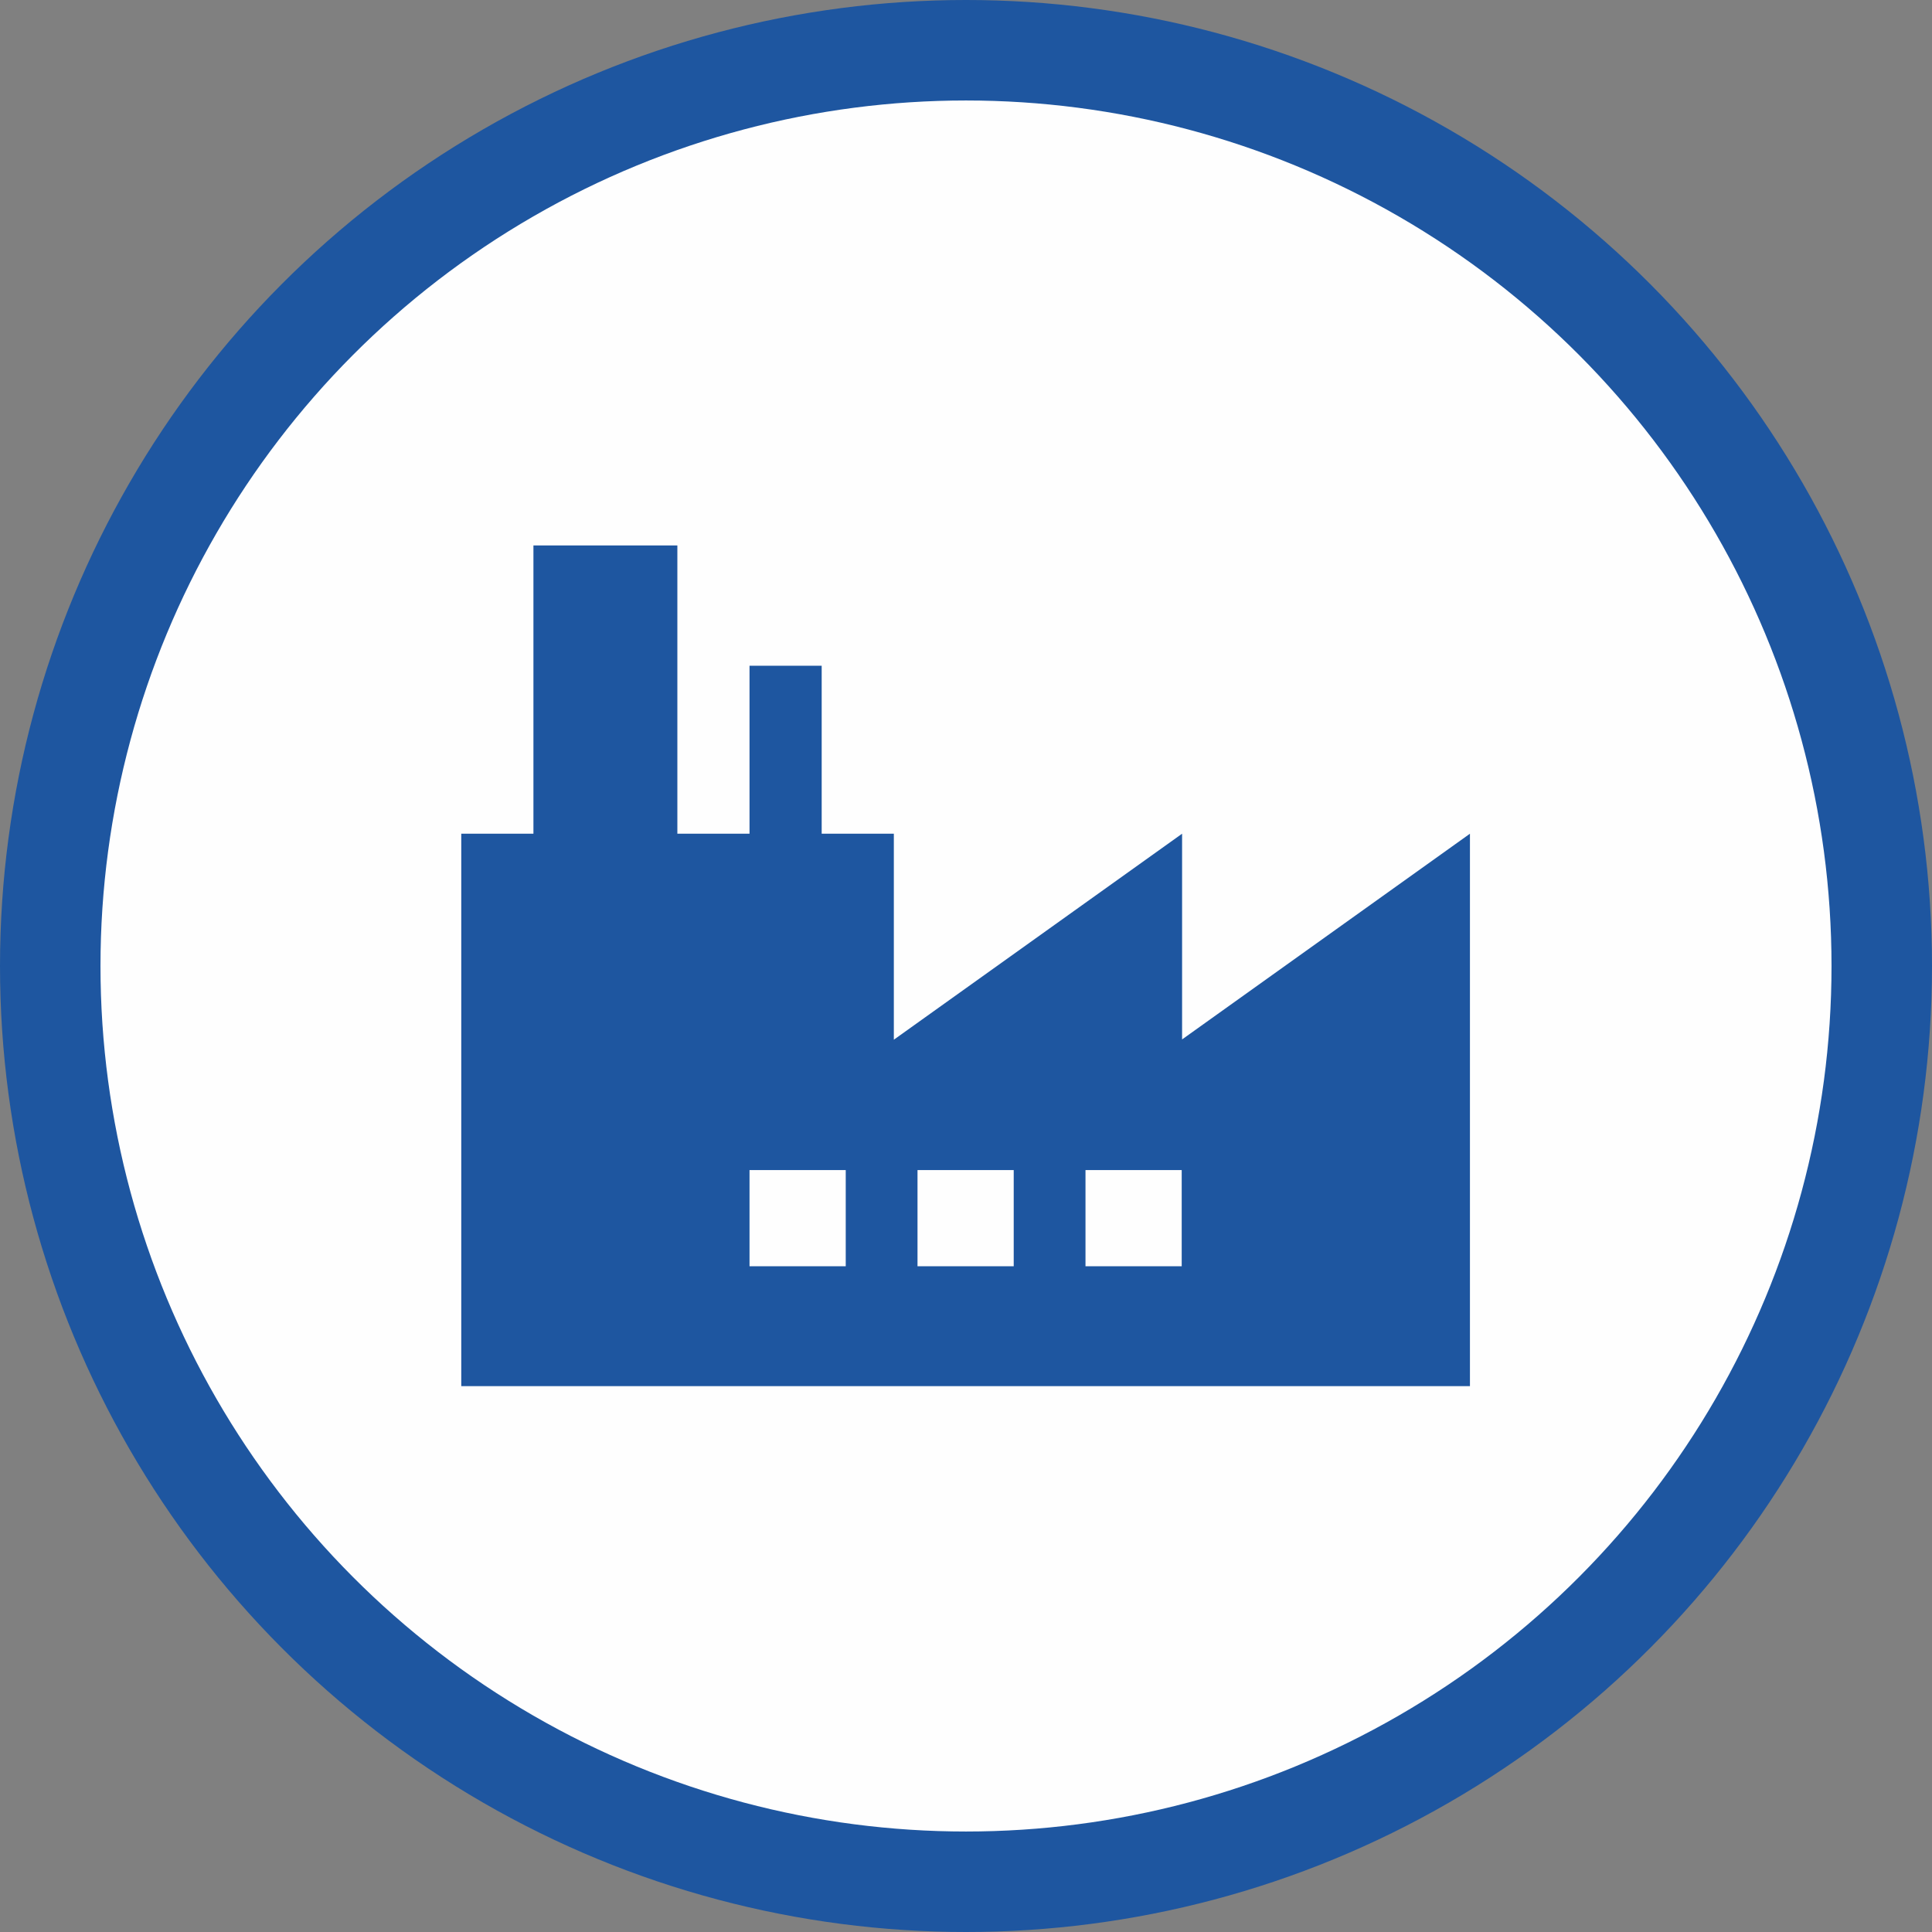
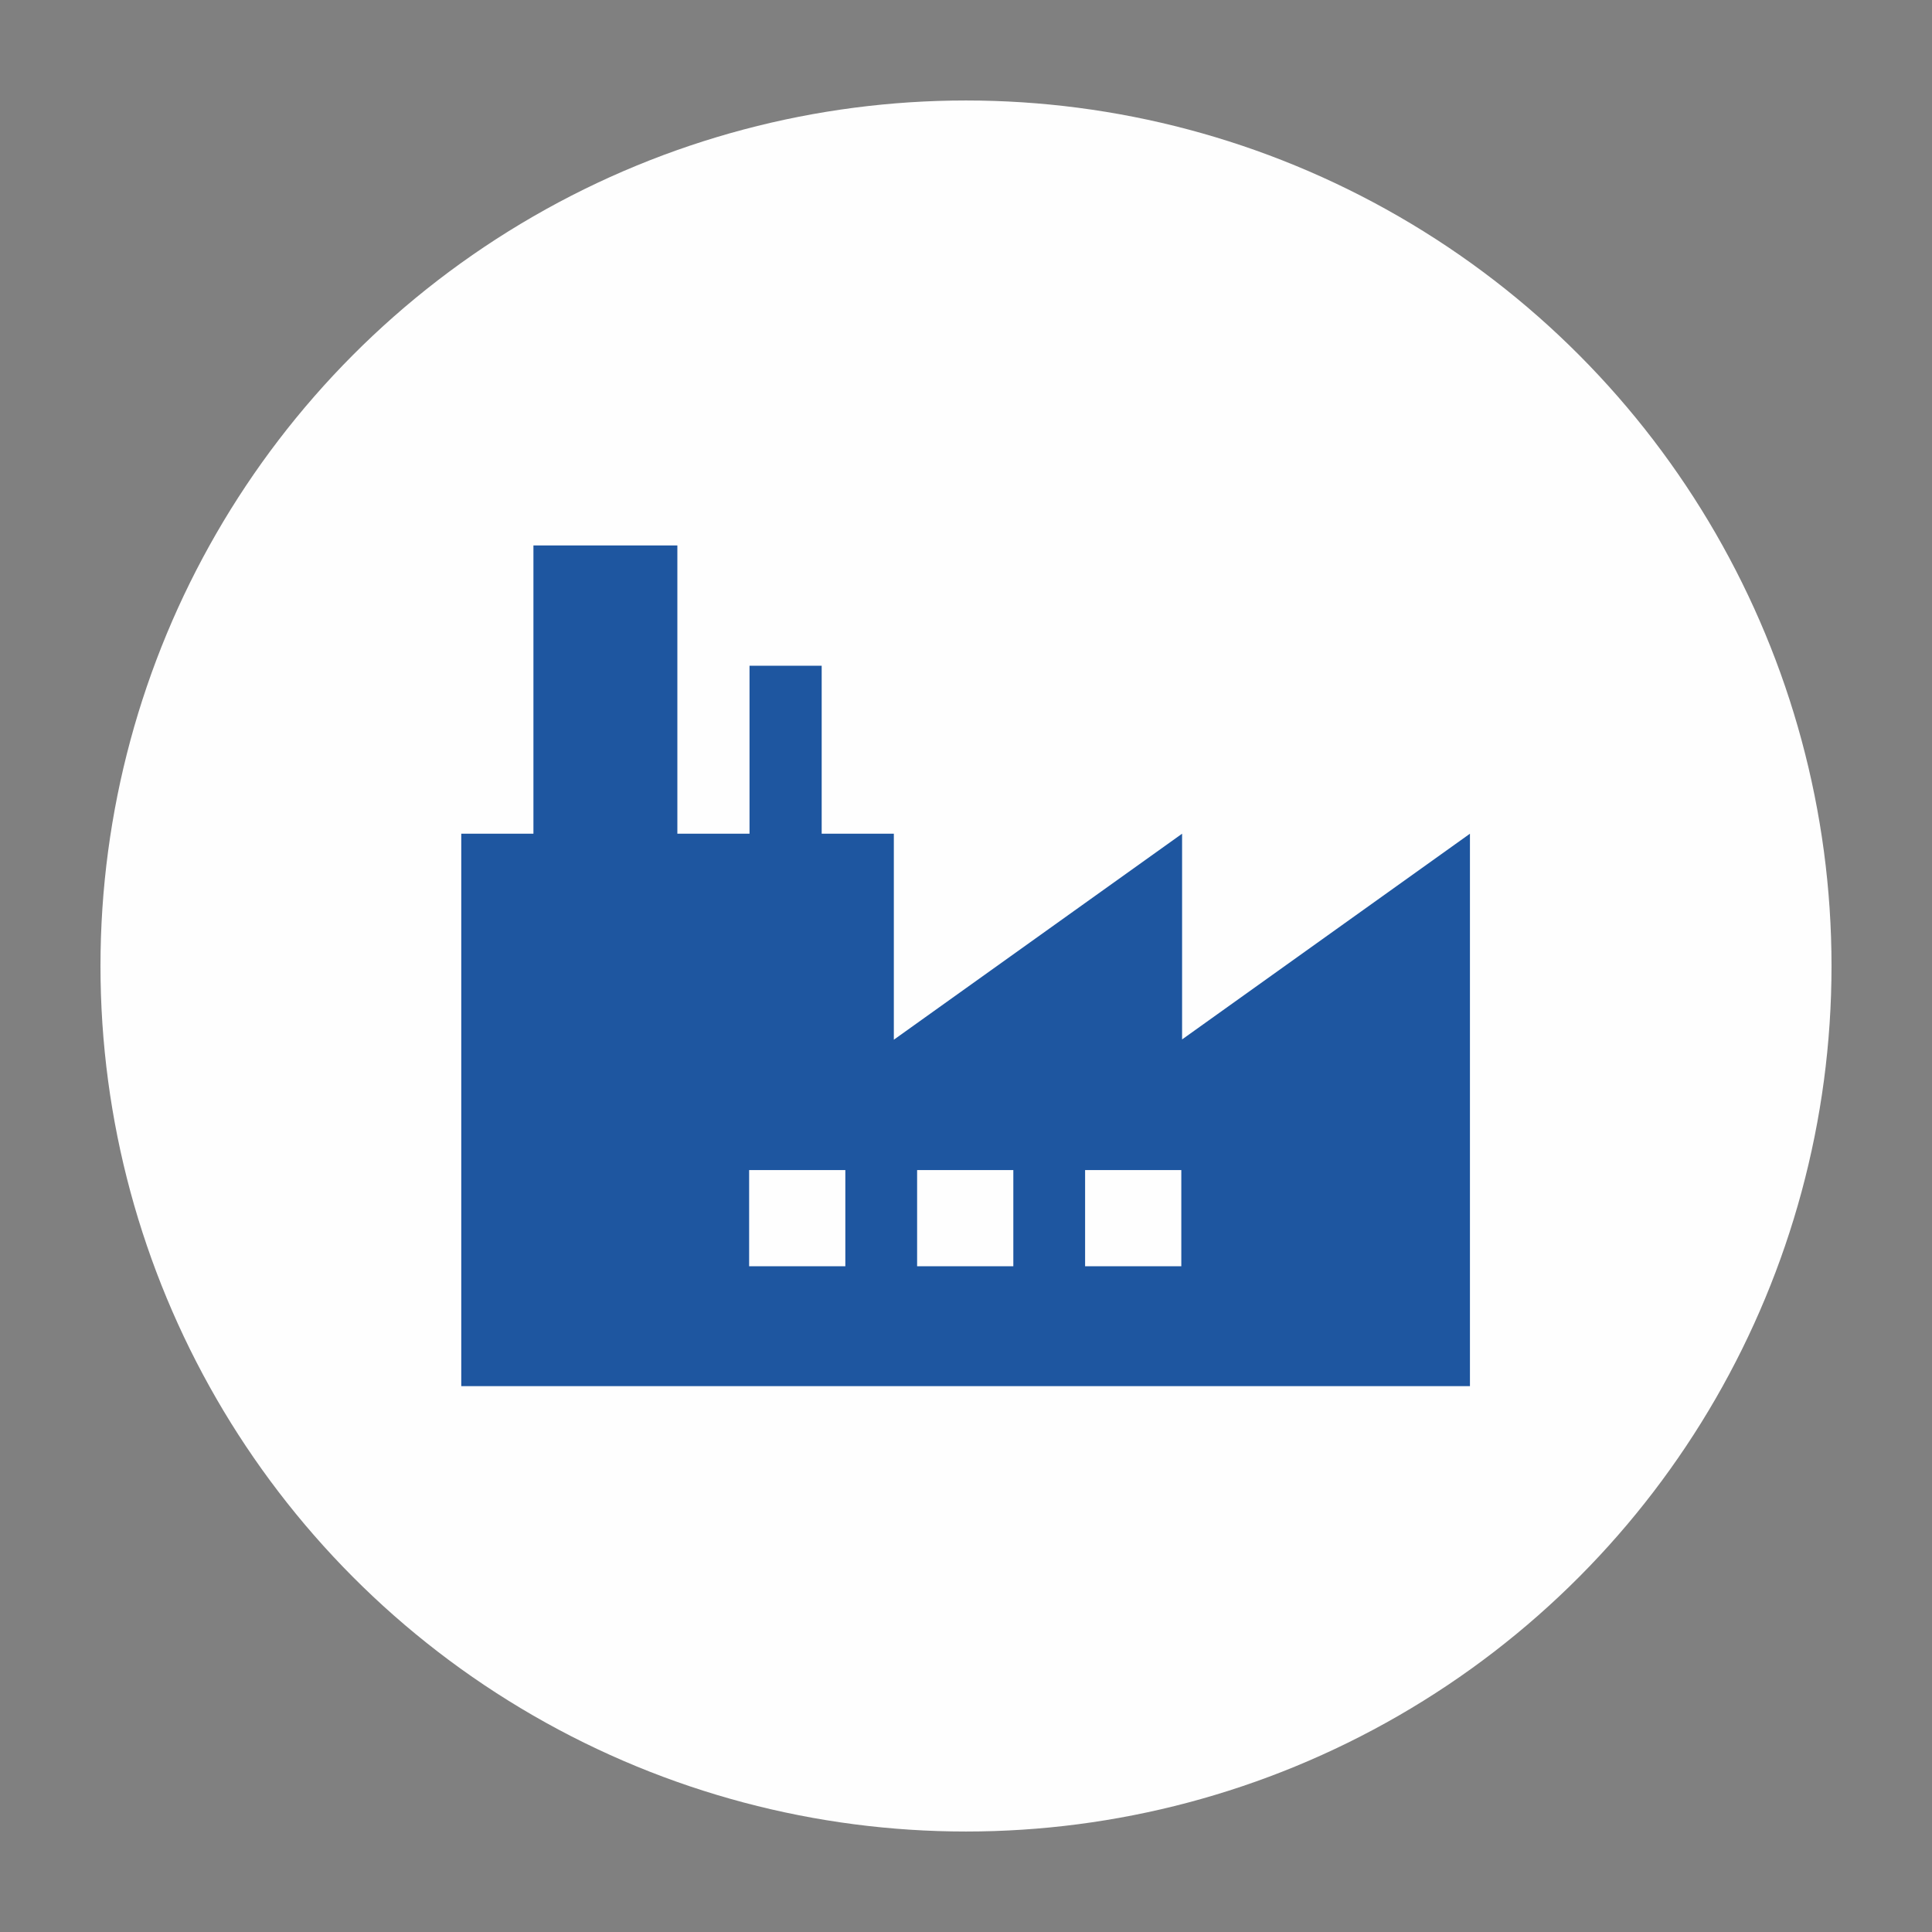
<svg xmlns="http://www.w3.org/2000/svg" xml:space="preserve" width="13.679mm" height="13.679mm" version="1.0" style="shape-rendering:geometricPrecision; text-rendering:geometricPrecision; image-rendering:optimizeQuality; fill-rule:evenodd; clip-rule:evenodd" viewBox="0 0 49.8 49.8">
  <rect x="0" y="0" width="49.8" height="49.8" fill="#808080" stroke="none" />
  <defs>
    <style type="text/css">
   
    .fil1 {fill:#FEFEFE}
    .fil0 {fill:#1E56A0}
    .fil2 {fill:#1E56A0;fill-rule:nonzero}
   
  </style>
  </defs>
  <g id="Слой_x0020_1">
    <g id="_765896456">
      <g>
-         <circle class="fil0" cx="24.9" cy="24.9" r="24.9" />
        <circle class="fil1" cx="24.9" cy="24.9" r="22.31" />
      </g>
      <g>
        <g id="XMLID_4_">
-           <path id="XMLID_845_" class="fil2" d="M30.47 26.8l0 -5.31 -7.43 5.31 0 -5.31 -1.86 0 0 -4.33 -1.86 0 0 4.33 -1.86 0 0 -7.43 -3.71 0 0 7.43 -1.86 0 0 14.24 26 0 0 -14.24 -7.43 5.31zm-8.67 5.84l-2.48 0 0 -2.48 2.48 0 0 2.48zm4.33 0l-2.48 0 0 -2.48 2.48 0 0 2.48zm4.33 0l-2.48 0 0 -2.48 2.48 0 0 2.48z" />
+           <path id="XMLID_845_" class="fil2" d="M30.47 26.8l0 -5.31 -7.43 5.31 0 -5.31 -1.86 0 0 -4.33 -1.86 0 0 4.33 -1.86 0 0 -7.43 -3.71 0 0 7.43 -1.86 0 0 14.24 26 0 0 -14.24 -7.43 5.31m-8.67 5.84l-2.48 0 0 -2.48 2.48 0 0 2.48zm4.33 0l-2.48 0 0 -2.48 2.48 0 0 2.48zm4.33 0l-2.48 0 0 -2.48 2.48 0 0 2.48z" />
        </g>
      </g>
    </g>
  </g>
</svg>